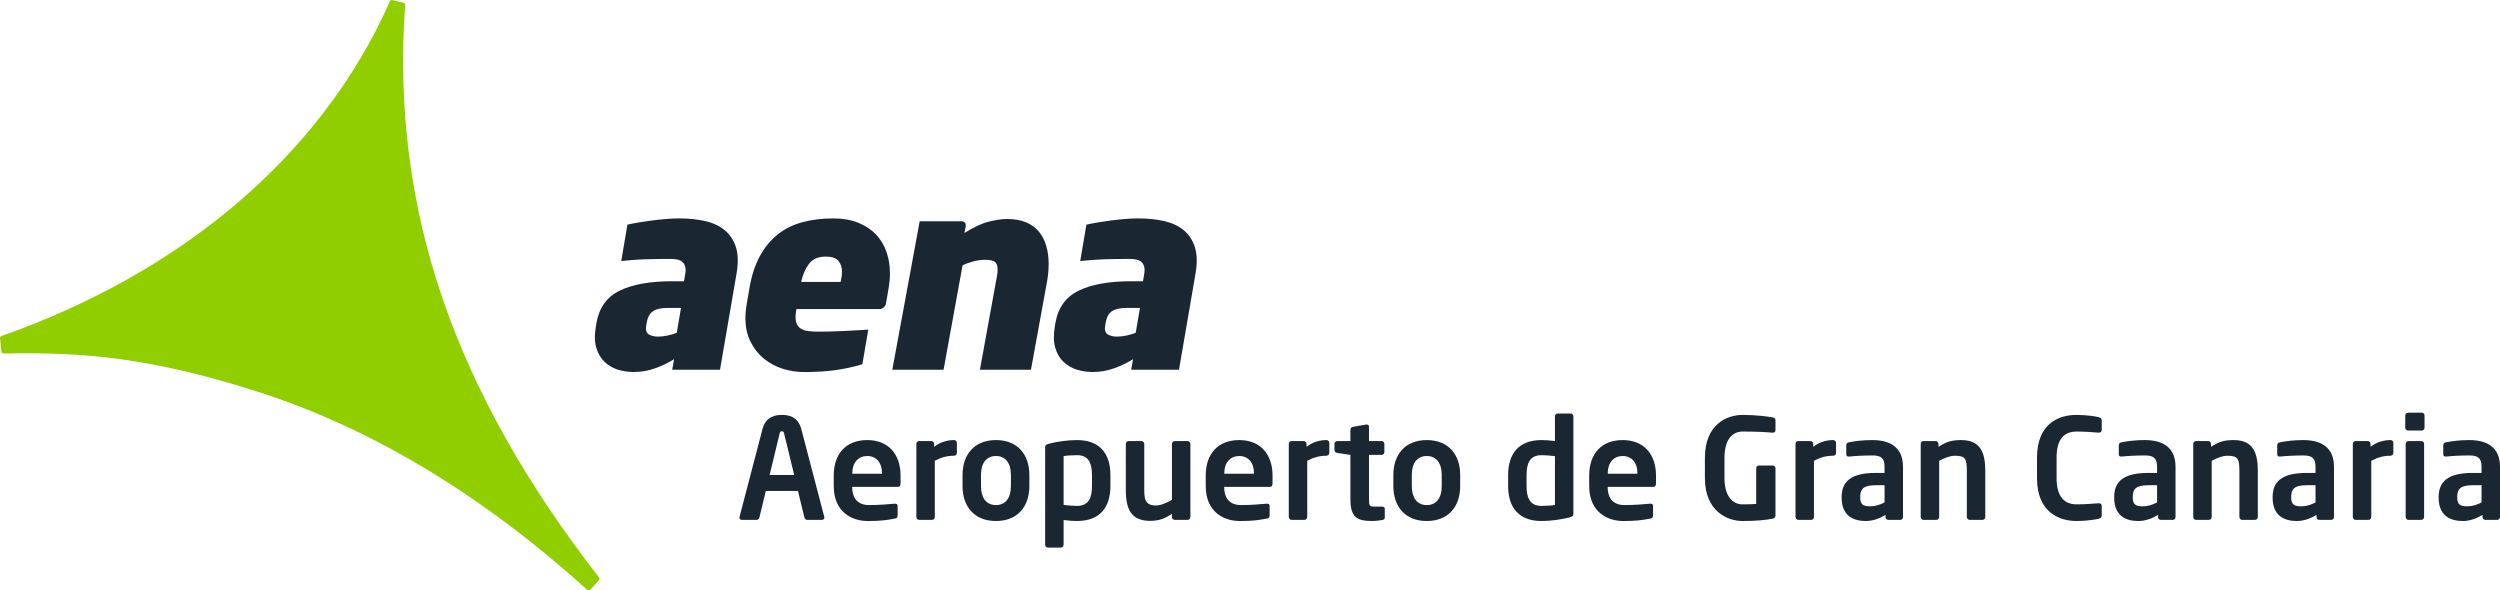
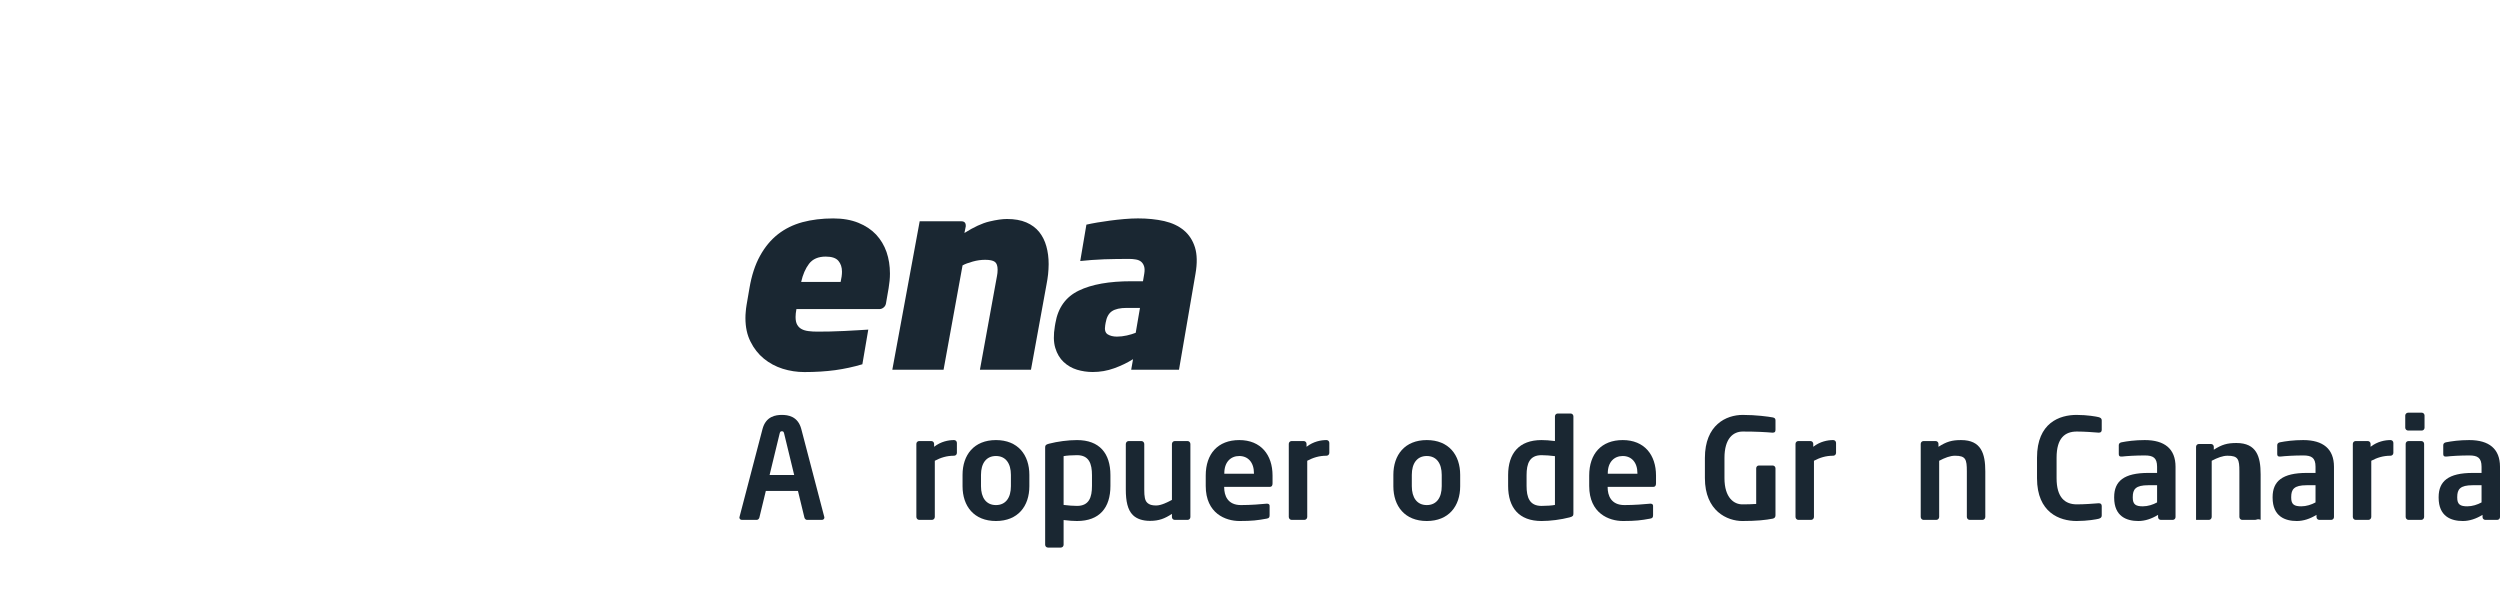
<svg xmlns="http://www.w3.org/2000/svg" version="1.1" id="svg412" x="0px" y="0px" width="846.772px" height="200px" viewBox="0 0 846.772 200" enable-background="new 0 0 846.772 200" xml:space="preserve">
  <g>
    <g>
-       <path fill="#90CE00" d="M202.916,195.608c-24.579-31.609-42.109-62.685-52.943-94.294c-11.081-32.261-15.188-65.088-12.752-99.653    c0.029-0.347-0.199-0.665-0.543-0.742l-3.817-0.896c-0.331-0.087-0.668,0.084-0.797,0.398    c-11.73,26.626-30.015,50.302-53.627,69.988C56.668,88.543,30.361,103.28,0.471,113.816c-0.305,0.093-0.504,0.414-0.466,0.739    l0.504,4.55c0.032,0.357,0.341,0.627,0.707,0.633c2.686-0.067,5.141-0.087,7.573-0.087c22.52,0,44.406,2.185,77.962,12.852    c38.678,12.286,76.417,34.941,112.19,67.315c0.135,0.112,0.308,0.183,0.479,0.183c0,0,0.032,0,0.032-0.006    c0.196-0.006,0.376-0.08,0.492-0.231l2.924-3.252C203.099,196.26,203.125,195.878,202.916,195.608" />
-       <path fill="#1A2732" d="M245.523,78.017c-1.77-1.481-3.981-2.522-6.654-3.139c-2.67-0.598-5.632-0.903-8.89-0.903    c-1.443,0-2.994,0.077-4.646,0.218c-1.655,0.148-3.258,0.312-4.8,0.524c-1.539,0.202-2.978,0.414-4.315,0.646    c-1.153,0.209-2.969,0.53-3.705,0.726l-2.085,12.322c2.104-0.225,5.388-0.501,8.093-0.588c2.754-0.087,5.584-0.129,8.482-0.129    c0.784,0,1.526,0.061,2.223,0.186c0.716,0.112,1.304,0.353,1.78,0.726c0.476,0.386,0.823,0.906,1.041,1.565    c0.209,0.675,0.235,1.523,0.058,2.561l-0.434,2.522h-3.884c-7.538,0-13.498,1.047-17.867,3.178    c-4.376,2.111-6.998,5.774-7.904,10.979l-0.17,1.041c-0.517,2.956-0.472,5.417,0.135,7.387c0.588,1.957,1.552,3.563,2.84,4.774    c1.288,1.224,2.808,2.082,4.524,2.615c1.732,0.508,3.483,0.771,5.301,0.771c2.525,0,4.948-0.421,7.264-1.263    c2.32-0.829,4.456-1.857,6.413-3.081l-0.639,3.57h16.193l5.584-32.499c0.63-3.586,0.559-6.558-0.17-8.945    C248.546,81.416,247.287,79.489,245.523,78.017 M229.223,112.717c-0.848,0.344-1.857,0.646-2.998,0.909    c-1.182,0.263-2.3,0.389-3.377,0.389c-1.272,0-2.32-0.27-3.123-0.771c-0.819-0.527-1.102-1.539-0.845-3.049l0.148-0.871    c0.325-1.851,1.028-3.149,2.13-3.904c1.083-0.752,2.773-1.131,5.073-1.131h4.434L229.223,112.717z" />
      <path fill="#1A2732" d="M404.744,83.787c-0.742-2.368-1.998-4.299-3.756-5.77c-1.77-1.481-4-2.522-6.657-3.139    c-2.664-0.598-5.642-0.903-8.893-0.903c-1.455,0-2.991,0.077-4.652,0.218c-1.648,0.148-3.252,0.312-4.79,0.524    c-1.539,0.202-2.985,0.414-4.318,0.646c-1.173,0.209-2.969,0.53-3.705,0.726l-2.088,12.322c2.121-0.225,5.388-0.501,8.087-0.588    c2.76-0.087,5.594-0.129,8.498-0.129c0.765,0,1.52,0.061,2.227,0.186c0.7,0.112,1.292,0.353,1.77,0.726    c0.476,0.386,0.816,0.906,1.035,1.565c0.222,0.675,0.235,1.523,0.064,2.561l-0.431,2.522h-3.891    c-7.538,0-13.485,1.047-17.858,3.178c-4.379,2.111-7.02,5.774-7.91,10.979l-0.18,1.041c-0.498,2.956-0.463,5.417,0.138,7.387    c0.588,1.957,1.536,3.563,2.837,4.774c1.311,1.224,2.815,2.082,4.537,2.615c1.716,0.508,3.48,0.771,5.298,0.771    c2.519,0,4.948-0.421,7.264-1.263c2.32-0.829,4.45-1.857,6.403-3.081l-0.627,3.57h16.19l5.587-32.499    C405.547,89.147,405.48,86.175,404.744,83.787 M384.676,112.717c-0.848,0.344-1.854,0.646-3.004,0.909    c-1.163,0.263-2.281,0.389-3.377,0.389c-1.269,0-2.304-0.27-3.12-0.771c-0.816-0.527-1.092-1.539-0.835-3.049l0.148-0.871    c0.315-1.851,1.015-3.149,2.121-3.904c1.096-0.752,2.786-1.131,5.083-1.131h4.427L384.676,112.717z" />
      <path fill="#1A2732" d="M296.74,79.45c-1.574-1.664-3.566-2.998-5.999-3.984c-2.439-0.983-5.282-1.484-8.53-1.484    c-3.804,0-7.268,0.434-10.4,1.266c-3.117,0.848-5.889,2.204-8.299,4.08c-2.406,1.886-4.437,4.328-6.089,7.332    c-1.664,3.007-2.853,6.648-3.573,10.924l-0.983,5.722c-0.129,0.81-0.235,1.581-0.276,2.297c-0.08,0.729-0.106,1.43-0.106,2.127    c0,3.068,0.572,5.735,1.735,8.013c1.131,2.291,2.641,4.199,4.505,5.729c1.867,1.533,3.994,2.673,6.378,3.431    c2.358,0.739,4.819,1.118,7.351,1.118c3.785,0,7.274-0.218,10.429-0.646c3.11-0.434,6.191-1.092,9.208-1.995l2.002-11.74    c-0.835,0.058-1.947,0.119-3.354,0.206c-1.475,0.087-3.036,0.164-4.697,0.257c-1.648,0.093-3.293,0.145-4.922,0.177    c-1.629,0.026-3.036,0.045-4.241,0.045c-1.141,0-2.169-0.058-3.072-0.183c-0.896-0.112-1.668-0.337-2.3-0.684    c-0.643-0.344-1.137-0.835-1.497-1.475c-0.36-0.639-0.543-1.5-0.543-2.606c0-0.752,0.087-1.645,0.283-2.686h28.072    c0.54,0,1.015-0.177,1.439-0.52c0.434-0.344,0.716-0.797,0.823-1.394l0.9-5.195c0.122-0.813,0.235-1.639,0.328-2.477    c0.084-0.835,0.119-1.661,0.119-2.474c0-2.596-0.389-5.019-1.157-7.277C299.487,83.097,298.302,81.137,296.74,79.45     M284.73,95.495h-13.369c0.556-2.48,1.439-4.54,2.667-6.15c1.237-1.619,3.12-2.435,5.645-2.435c2.06,0,3.489,0.482,4.289,1.433    c0.816,0.951,1.224,2.182,1.224,3.682C285.187,93.015,285.032,94.172,284.73,95.495z" />
      <path fill="#1A2732" d="M351.987,78.573c-1.118-1.382-2.574-2.458-4.37-3.239c-1.806-0.771-3.987-1.16-6.558-1.16    c-1.574,0-3.56,0.283-5.989,0.861c-2.419,0.575-5.224,1.876-8.411,3.881l0.453-2.236v-0.263c0-0.974-0.501-1.468-1.529-1.468    h-14.076l-0.524,2.853l-8.746,47.433h17.36l6.429-35.342c0.845-0.469,1.986-0.896,3.419-1.288    c1.439-0.408,2.847-0.604,4.238-0.604c1.549,0,2.644,0.228,3.274,0.691c0.627,0.453,0.945,1.353,0.945,2.667    c0,0.745-0.074,1.491-0.225,2.207c-0.154,0.723-0.289,1.455-0.408,2.214l-5.359,29.456h17.289l5.263-28.865    c0.231-1.211,0.418-2.368,0.54-3.499c0.103-1.115,0.186-2.259,0.186-3.406c0-2.194-0.263-4.212-0.781-6.05    C353.896,81.571,353.086,79.961,351.987,78.573" />
    </g>
    <g>
      <path fill="#1A2732" d="M278.375,176.091h-5.019c-0.426,0-0.805-0.379-0.9-0.805l-2.178-8.996H259.39l-2.178,8.996    c-0.095,0.426-0.473,0.805-0.9,0.805h-5.019c-0.473,0-0.852-0.331-0.852-0.805c0-0.047,0.047-0.142,0.047-0.237l7.765-29.685    c1.136-4.403,4.545-4.829,6.581-4.829s5.445,0.426,6.581,4.829l7.765,29.685c0,0.095,0.047,0.189,0.047,0.237    C279.227,175.76,278.849,176.091,278.375,176.091z M265.592,146.832c-0.142-0.568-0.284-0.758-0.758-0.758    c-0.473,0-0.615,0.189-0.758,0.758l-3.409,14.061h8.333L265.592,146.832z" />
-       <path fill="#1A2732" d="M304.083,164.917h-15.435v0.142c0,2.746,1.136,6.013,5.681,6.013c3.456,0,6.723-0.284,8.711-0.473h0.142    c0.473,0,0.852,0.237,0.852,0.71v3.125c0,0.758-0.142,1.089-0.994,1.231c-3.077,0.568-4.924,0.805-9.185,0.805    c-4.734,0-11.458-2.557-11.458-11.884v-3.504c0-7.386,4.119-12.026,11.363-12.026c7.291,0,11.268,4.971,11.268,12.026v2.651    C305.03,164.491,304.746,164.917,304.083,164.917z M298.733,160.278c0-3.693-2.036-5.823-4.971-5.823    c-2.935,0-5.066,2.083-5.066,5.823v0.189h10.037V160.278z" />
      <path fill="#1A2732" d="M323.163,154.359c-2.557,0-4.545,0.663-6.534,1.704v19.033c0,0.521-0.426,0.994-0.947,0.994h-4.356    c-0.521,0-0.947-0.473-0.947-0.994v-24.762c0-0.521,0.426-0.947,0.947-0.947h4.119c0.521,0,0.947,0.426,0.947,0.947v0.994    c2.32-1.799,4.877-2.273,6.77-2.273c0.521,0,0.947,0.426,0.947,0.947v3.409C324.11,153.933,323.683,154.359,323.163,154.359z" />
      <path fill="#1A2732" d="M337.338,176.47c-7.433,0-11.315-5.019-11.315-11.789v-3.835c0-6.77,3.882-11.789,11.315-11.789    c7.433,0,11.315,5.019,11.315,11.789v3.835C348.653,171.451,344.771,176.47,337.338,176.47z M342.403,160.846    c0-3.882-1.752-6.392-5.066-6.392c-3.314,0-5.066,2.509-5.066,6.392v3.835c0,3.882,1.752,6.392,5.066,6.392    c3.314,0,5.066-2.509,5.066-6.392V160.846z" />
      <path fill="#1A2732" d="M364.797,176.47c-1.136,0-2.793-0.095-4.545-0.331v8.38c0,0.521-0.426,0.947-0.947,0.947h-4.356    c-0.521,0-0.947-0.426-0.947-0.947v-32.952c0-0.71,0.189-0.994,1.278-1.278c2.935-0.758,6.486-1.231,9.516-1.231    c7.623,0,11.315,4.498,11.315,11.884v3.646C376.113,171.972,372.42,176.47,364.797,176.47z M369.863,160.94    c0-3.882-0.994-6.77-5.066-6.77c-1.704,0-3.646,0.142-4.545,0.331v16.523c1.326,0.189,3.409,0.331,4.545,0.331    c4.072,0,5.066-2.888,5.066-6.77V160.94z" />
      <path fill="#1A2732" d="M402.247,176.091h-4.356c-0.521,0-0.947-0.426-0.947-0.947v-1.089c-2.462,1.61-4.403,2.367-7.433,2.367    c-2.367,0-4.45-0.615-5.823-1.988c-1.752-1.752-2.367-4.687-2.367-8.617v-15.435c0-0.521,0.426-0.994,0.947-0.994h4.356    c0.521,0,0.947,0.473,0.947,0.994v15.435c0,2.367,0.189,3.74,1.089,4.545c0.663,0.568,1.468,0.852,2.935,0.852    c1.752,0,4.024-1.184,5.35-1.894v-18.938c0-0.521,0.426-0.994,0.947-0.994h4.356c0.521,0,0.947,0.473,0.947,0.994v24.762    C403.194,175.665,402.768,176.091,402.247,176.091z" />
      <path fill="#1A2732" d="M430.074,164.917H414.64v0.142c0,2.746,1.136,6.013,5.681,6.013c3.456,0,6.723-0.284,8.712-0.473h0.142    c0.473,0,0.852,0.237,0.852,0.71v3.125c0,0.758-0.142,1.089-0.994,1.231c-3.077,0.568-4.924,0.805-9.185,0.805    c-4.735,0-11.458-2.557-11.458-11.884v-3.504c0-7.386,4.119-12.026,11.363-12.026c7.291,0,11.268,4.971,11.268,12.026v2.651    C431.021,164.491,430.737,164.917,430.074,164.917z M424.724,160.278c0-3.693-2.036-5.823-4.971-5.823    c-2.935,0-5.066,2.083-5.066,5.823v0.189h10.037V160.278z" />
      <path fill="#1A2732" d="M449.307,154.359c-2.557,0-4.545,0.663-6.534,1.704v19.033c0,0.521-0.426,0.994-0.947,0.994h-4.356    c-0.521,0-0.947-0.473-0.947-0.994v-24.762c0-0.521,0.426-0.947,0.947-0.947h4.119c0.521,0,0.947,0.426,0.947,0.947v0.994    c2.32-1.799,4.877-2.273,6.77-2.273c0.521,0,0.947,0.426,0.947,0.947v3.409C450.254,153.933,449.828,154.359,449.307,154.359z" />
-       <path fill="#1A2732" d="M468.139,176.138c-1.136,0.189-2.178,0.331-3.219,0.331c-5.35,0-7.528-1.184-7.528-7.528v-14.866    l-4.45-0.663c-0.521-0.095-0.947-0.426-0.947-0.947v-2.131c0-0.521,0.426-0.947,0.947-0.947h4.45v-3.882    c0-0.521,0.426-0.852,0.947-0.947l4.403-0.757h0.189c0.426,0,0.758,0.237,0.758,0.71v4.877h4.261c0.521,0,0.947,0.426,0.947,0.947    v2.793c0,0.521-0.426,0.947-0.947,0.947h-4.261v14.866c0,2.367,0.142,2.651,1.846,2.651h2.509c0.616,0,0.994,0.237,0.994,0.71    v2.983C469.038,175.76,468.754,176.044,468.139,176.138z" />
      <path fill="#1A2732" d="M483.26,176.47c-7.433,0-11.315-5.019-11.315-11.789v-3.835c0-6.77,3.882-11.789,11.315-11.789    c7.433,0,11.316,5.019,11.316,11.789v3.835C494.576,171.451,490.693,176.47,483.26,176.47z M488.326,160.846    c0-3.882-1.752-6.392-5.066-6.392c-3.314,0-5.066,2.509-5.066,6.392v3.835c0,3.882,1.752,6.392,5.066,6.392    c3.314,0,5.066-2.509,5.066-6.392V160.846z" />
      <path fill="#1A2732" d="M531.646,175.239c-2.935,0.758-6.486,1.231-9.516,1.231c-7.623,0-11.315-4.498-11.315-11.884v-3.646    c0-7.386,3.693-11.884,11.315-11.884c1.136,0,2.793,0.095,4.545,0.331v-8.38c0-0.521,0.426-0.947,0.947-0.947h4.356    c0.521,0,0.947,0.426,0.947,0.947v32.952C532.924,174.671,532.735,174.955,531.646,175.239z M526.675,154.502    c-1.326-0.189-3.409-0.331-4.545-0.331c-4.072,0-5.066,2.888-5.066,6.77v3.646c0,3.882,0.994,6.77,5.066,6.77    c1.704,0,3.646-0.142,4.545-0.331V154.502z" />
      <path fill="#1A2732" d="M559.958,164.917h-15.434v0.142c0,2.746,1.136,6.013,5.681,6.013c3.456,0,6.723-0.284,8.711-0.473h0.142    c0.473,0,0.852,0.237,0.852,0.71v3.125c0,0.758-0.142,1.089-0.994,1.231c-3.078,0.568-4.924,0.805-9.185,0.805    c-4.734,0-11.457-2.557-11.457-11.884v-3.504c0-7.386,4.119-12.026,11.363-12.026c7.291,0,11.268,4.971,11.268,12.026v2.651    C560.905,164.491,560.621,164.917,559.958,164.917z M554.608,160.278c0-3.693-2.036-5.823-4.971-5.823s-5.066,2.083-5.066,5.823    v0.189h10.037V160.278z" />
      <path fill="#1A2732" d="M600.474,175.665c-2.367,0.473-5.445,0.805-10.321,0.805c-5.113,0-12.689-3.361-12.689-14.535v-6.818    c0-11.221,7.197-14.582,12.831-14.582c4.545,0,8.617,0.568,10.179,0.852c0.615,0.142,0.9,0.379,0.9,0.994v3.172    c0,0.663-0.189,0.994-0.947,0.994h-0.142c-2.178-0.189-5.445-0.379-9.99-0.379c-3.172,0-6.202,2.225-6.202,8.948v6.818    c0,6.723,3.267,8.901,6.06,8.901c1.752,0,3.219-0.047,4.687-0.142v-12.073c0-0.521,0.379-0.947,0.9-0.947h4.687    c0.521,0,0.947,0.426,0.947,0.947v15.908C601.373,175.144,601.089,175.523,600.474,175.665z" />
      <path fill="#1A2732" d="M620.938,154.359c-2.557,0-4.545,0.663-6.534,1.704v19.033c0,0.521-0.426,0.994-0.947,0.994h-4.356    c-0.521,0-0.947-0.473-0.947-0.994v-24.762c0-0.521,0.426-0.947,0.947-0.947h4.119c0.521,0,0.947,0.426,0.947,0.947v0.994    c2.32-1.799,4.876-2.273,6.77-2.273c0.521,0,0.947,0.426,0.947,0.947v3.409C621.884,153.933,621.458,154.359,620.938,154.359z" />
-       <path fill="#1A2732" d="M643.616,176.091h-4.024c-0.521,0-0.947-0.426-0.947-0.947v-0.757c-2.178,1.326-4.403,2.083-6.676,2.083    c-3.93,0-8.191-1.515-8.191-7.907v-0.189c0-5.397,3.314-8.191,11.552-8.191h2.983V158.1c0-3.077-1.373-3.835-4.166-3.835    c-3.03,0-6.155,0.189-7.717,0.379h-0.237c-0.473,0-0.852-0.142-0.852-0.805v-3.03c0-0.521,0.284-0.852,0.9-0.994    c1.894-0.379,4.64-0.758,7.907-0.758c6.723,0,10.416,2.983,10.416,9.043v17.044C644.563,175.665,644.137,176.091,643.616,176.091z     M638.314,164.349h-2.983c-4.308,0-5.255,1.373-5.255,4.024v0.189c0,2.32,1.042,2.935,3.409,2.935    c1.704,0,3.456-0.568,4.829-1.326V164.349z" />
      <path fill="#1A2732" d="M671.491,176.091h-4.356c-0.521,0-0.947-0.473-0.947-0.994v-15.434c0-4.119-0.379-5.303-4.024-5.303    c-1.61,0-3.362,0.663-5.35,1.704v19.033c0,0.521-0.426,0.994-0.947,0.994h-4.356c-0.521,0-0.947-0.473-0.947-0.994v-24.762    c0-0.521,0.426-0.947,0.947-0.947h4.119c0.521,0,0.947,0.426,0.947,0.947v0.994c2.746-1.752,4.545-2.273,7.67-2.273    c6.818,0,8.191,4.593,8.191,10.605v15.434C672.438,175.617,672.011,176.091,671.491,176.091z" />
      <path fill="#1A2732" d="M710.834,175.712c-0.71,0.189-3.835,0.757-7.48,0.757c-5.682,0-13.399-2.793-13.399-14.488v-6.96    c0-11.884,7.717-14.488,13.399-14.488c3.646,0,6.77,0.568,7.48,0.757c0.615,0.189,1.042,0.426,1.042,1.089v3.172    c0,0.568-0.237,0.994-0.947,0.994h-0.095c-1.657-0.142-4.876-0.379-7.386-0.379c-3.977,0-6.865,2.131-6.865,8.854v6.96    c0,6.581,2.888,8.853,6.865,8.853c2.509,0,5.729-0.237,7.386-0.379h0.095c0.71,0,0.947,0.426,0.947,0.994v3.172    C711.876,175.286,711.45,175.523,710.834,175.712z" />
      <path fill="#1A2732" d="M735.926,176.091h-4.024c-0.521,0-0.947-0.426-0.947-0.947v-0.757c-2.178,1.326-4.403,2.083-6.676,2.083    c-3.93,0-8.191-1.515-8.191-7.907v-0.189c0-5.397,3.314-8.191,11.552-8.191h2.983V158.1c0-3.077-1.373-3.835-4.166-3.835    c-3.03,0-6.155,0.189-7.717,0.379h-0.237c-0.473,0-0.852-0.142-0.852-0.805v-3.03c0-0.521,0.284-0.852,0.9-0.994    c1.894-0.379,4.64-0.758,7.907-0.758c6.723,0,10.416,2.983,10.416,9.043v17.044C736.873,175.665,736.447,176.091,735.926,176.091z     M730.624,164.349h-2.983c-4.309,0-5.255,1.373-5.255,4.024v0.189c0,2.32,1.042,2.935,3.409,2.935    c1.704,0,3.456-0.568,4.829-1.326V164.349z" />
-       <path fill="#1A2732" d="M763.801,176.091h-4.356c-0.521,0-0.947-0.473-0.947-0.994v-15.434c0-4.119-0.379-5.303-4.024-5.303    c-1.61,0-3.361,0.663-5.35,1.704v19.033c0,0.521-0.426,0.994-0.947,0.994h-4.356c-0.521,0-0.947-0.473-0.947-0.994v-24.762    c0-0.521,0.426-0.947,0.947-0.947h4.119c0.521,0,0.947,0.426,0.947,0.947v0.994c2.746-1.752,4.545-2.273,7.67-2.273    c6.818,0,8.191,4.593,8.191,10.605v15.434C764.747,175.617,764.321,176.091,763.801,176.091z" />
+       <path fill="#1A2732" d="M763.801,176.091h-4.356c-0.521,0-0.947-0.473-0.947-0.994v-15.434c0-4.119-0.379-5.303-4.024-5.303    c-1.61,0-3.361,0.663-5.35,1.704v19.033c0,0.521-0.426,0.994-0.947,0.994h-4.356v-24.762    c0-0.521,0.426-0.947,0.947-0.947h4.119c0.521,0,0.947,0.426,0.947,0.947v0.994c2.746-1.752,4.545-2.273,7.67-2.273    c6.818,0,8.191,4.593,8.191,10.605v15.434C764.747,175.617,764.321,176.091,763.801,176.091z" />
      <path fill="#1A2732" d="M789.592,176.091h-4.024c-0.521,0-0.947-0.426-0.947-0.947v-0.757c-2.178,1.326-4.403,2.083-6.676,2.083    c-3.93,0-8.191-1.515-8.191-7.907v-0.189c0-5.397,3.314-8.191,11.552-8.191h2.983V158.1c0-3.077-1.373-3.835-4.167-3.835    c-3.03,0-6.155,0.189-7.717,0.379h-0.237c-0.474,0-0.852-0.142-0.852-0.805v-3.03c0-0.521,0.284-0.852,0.9-0.994    c1.894-0.379,4.64-0.758,7.906-0.758c6.723,0,10.416,2.983,10.416,9.043v17.044C790.539,175.665,790.113,176.091,789.592,176.091z     M784.289,164.349h-2.983c-4.308,0-5.255,1.373-5.255,4.024v0.189c0,2.32,1.042,2.935,3.409,2.935    c1.704,0,3.456-0.568,4.829-1.326V164.349z" />
      <path fill="#1A2732" d="M809.706,154.359c-2.557,0-4.545,0.663-6.534,1.704v19.033c0,0.521-0.426,0.994-0.947,0.994h-4.356    c-0.521,0-0.947-0.473-0.947-0.994v-24.762c0-0.521,0.426-0.947,0.947-0.947h4.119c0.521,0,0.947,0.426,0.947,0.947v0.994    c2.32-1.799,4.876-2.273,6.77-2.273c0.521,0,0.947,0.426,0.947,0.947v3.409C810.653,153.933,810.227,154.359,809.706,154.359z" />
      <path fill="#1A2732" d="M820.264,145.837h-4.592c-0.521,0-0.994-0.426-0.994-0.947v-4.166c0-0.521,0.473-0.947,0.994-0.947h4.592    c0.521,0,0.947,0.426,0.947,0.947v4.166C821.211,145.411,820.785,145.837,820.264,145.837z M820.122,176.091h-4.356    c-0.521,0-0.947-0.473-0.947-0.994v-24.762c0-0.521,0.426-0.947,0.947-0.947h4.356c0.521,0,0.947,0.426,0.947,0.947v24.762    C821.069,175.617,820.643,176.091,820.122,176.091z" />
      <path fill="#1A2732" d="M845.826,176.091h-4.024c-0.521,0-0.947-0.426-0.947-0.947v-0.757c-2.178,1.326-4.403,2.083-6.676,2.083    c-3.93,0-8.191-1.515-8.191-7.907v-0.189c0-5.397,3.314-8.191,11.552-8.191h2.983V158.1c0-3.077-1.373-3.835-4.167-3.835    c-3.03,0-6.155,0.189-7.717,0.379h-0.237c-0.474,0-0.852-0.142-0.852-0.805v-3.03c0-0.521,0.284-0.852,0.9-0.994    c1.894-0.379,4.64-0.758,7.906-0.758c6.723,0,10.416,2.983,10.416,9.043v17.044C846.772,175.665,846.346,176.091,845.826,176.091z     M840.523,164.349h-2.983c-4.308,0-5.255,1.373-5.255,4.024v0.189c0,2.32,1.042,2.935,3.409,2.935    c1.704,0,3.456-0.568,4.829-1.326V164.349z" />
    </g>
  </g>
</svg>